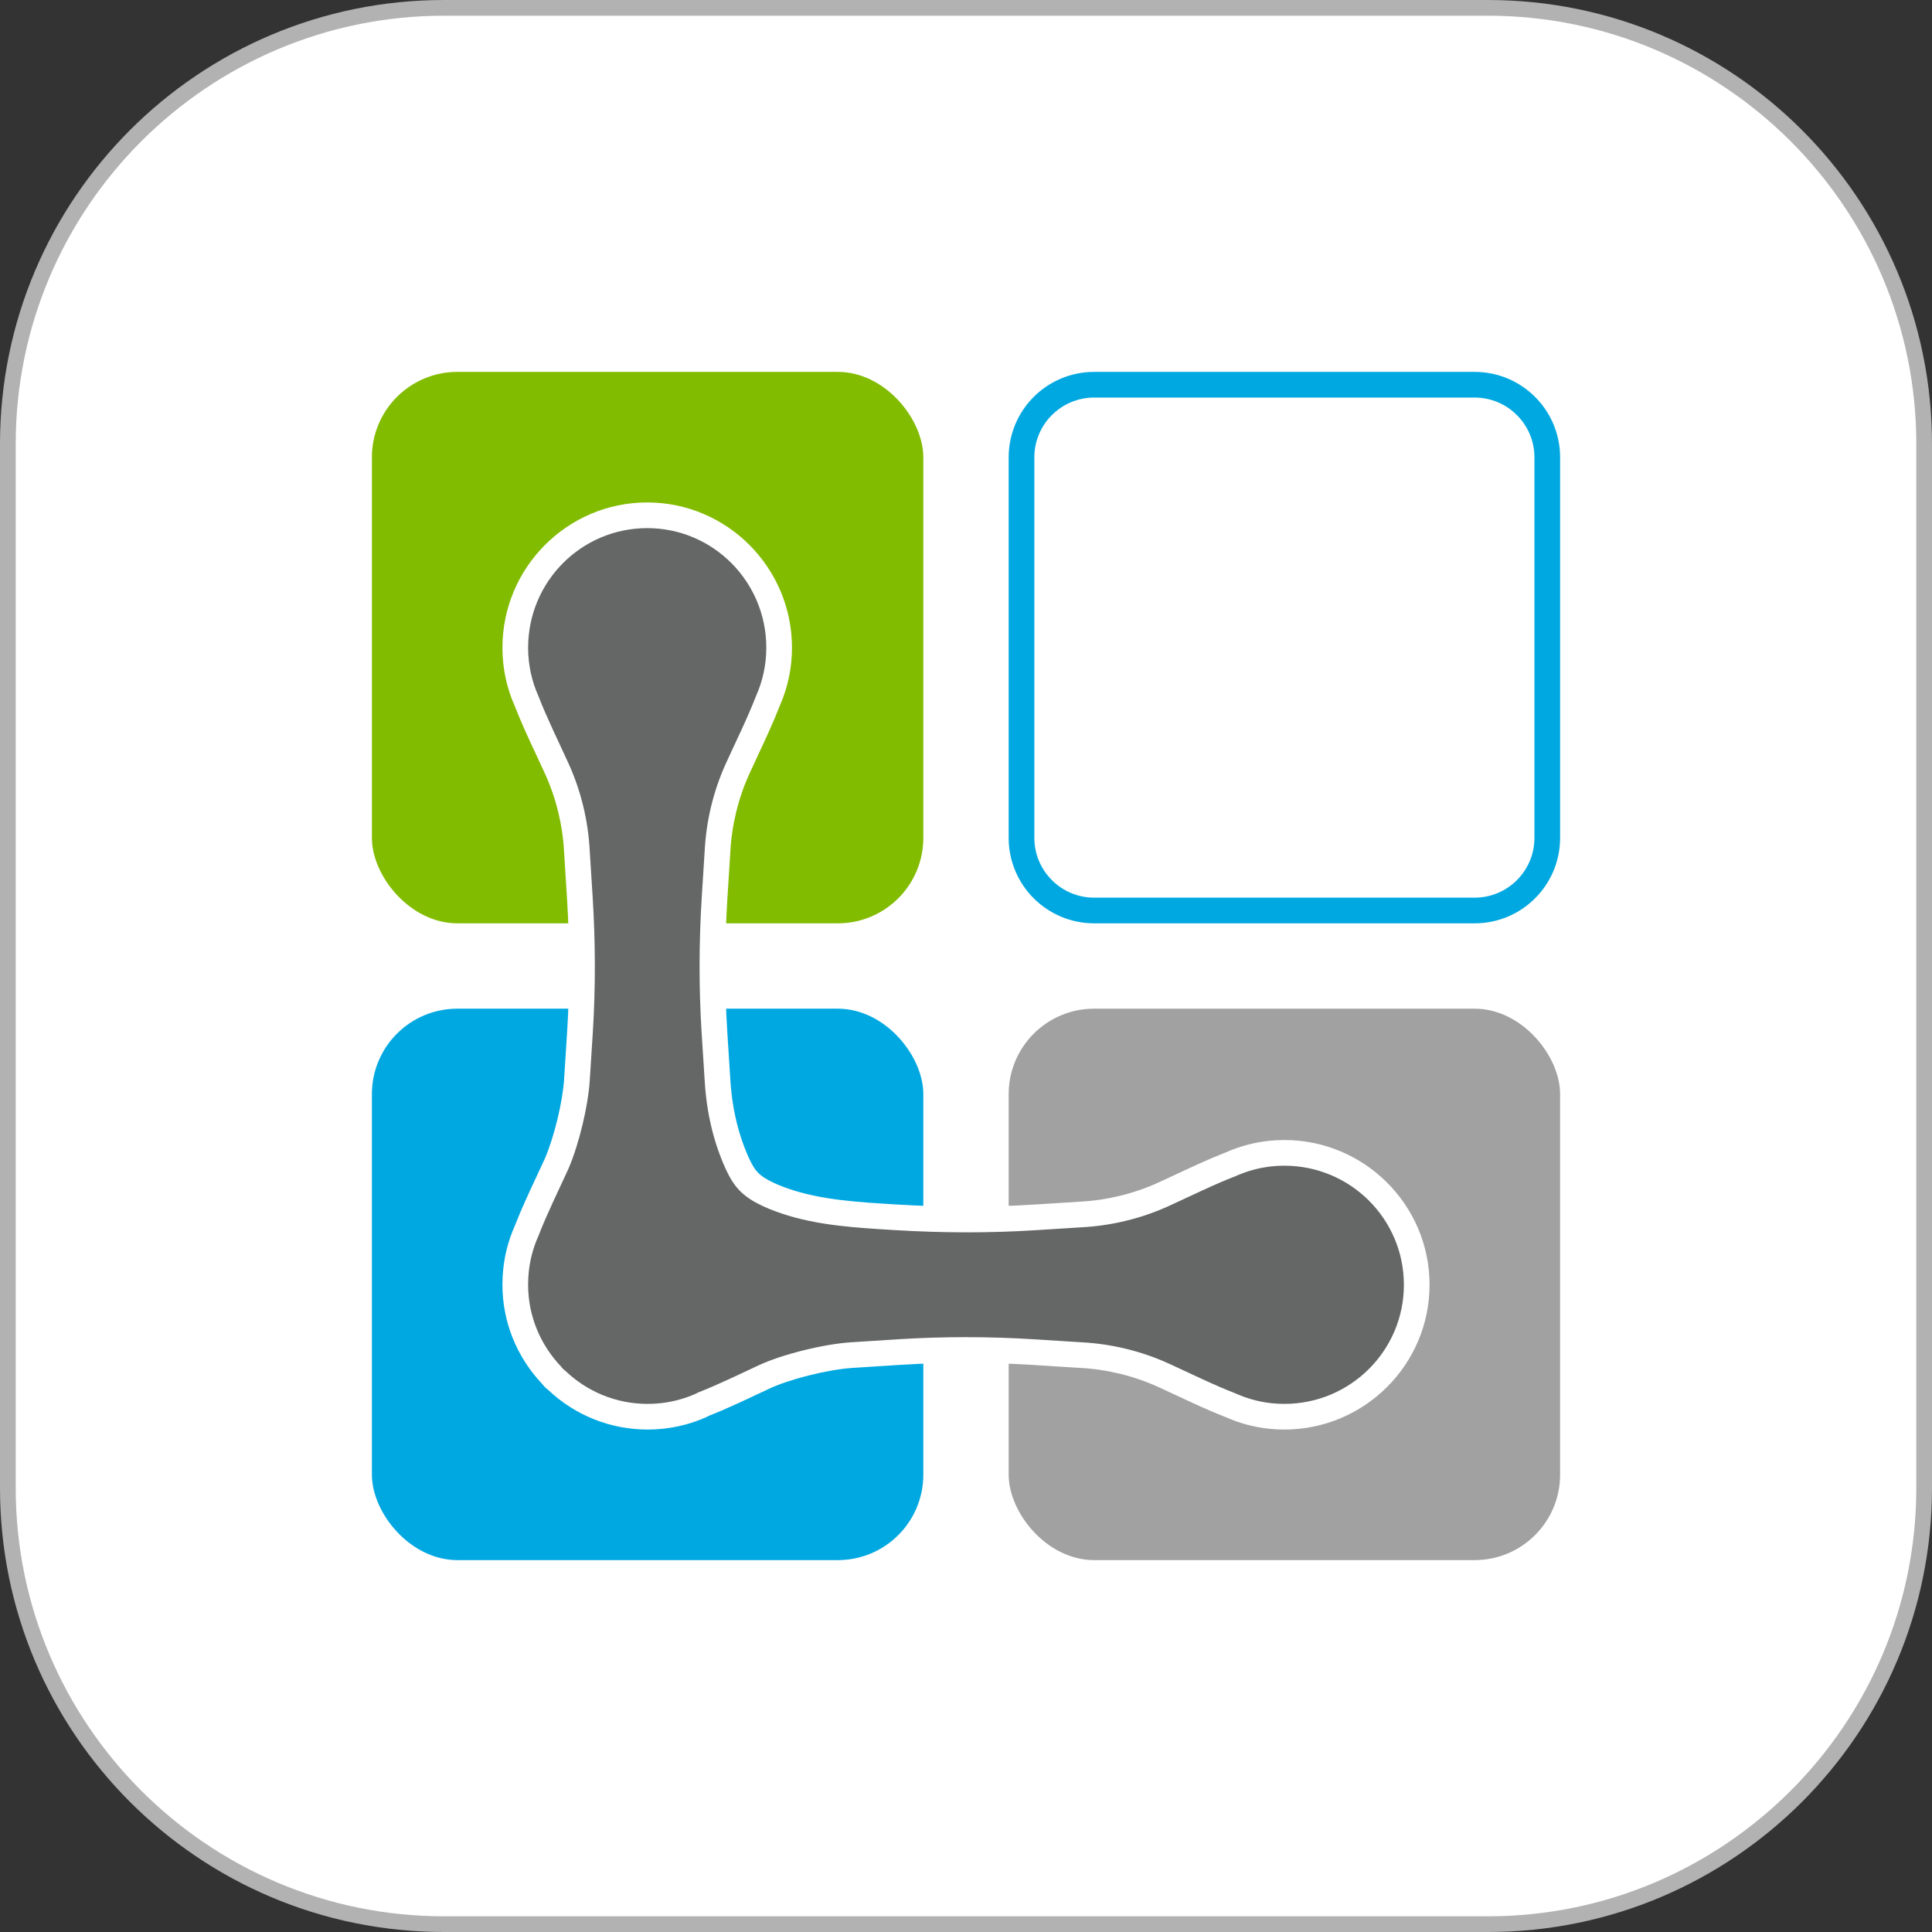
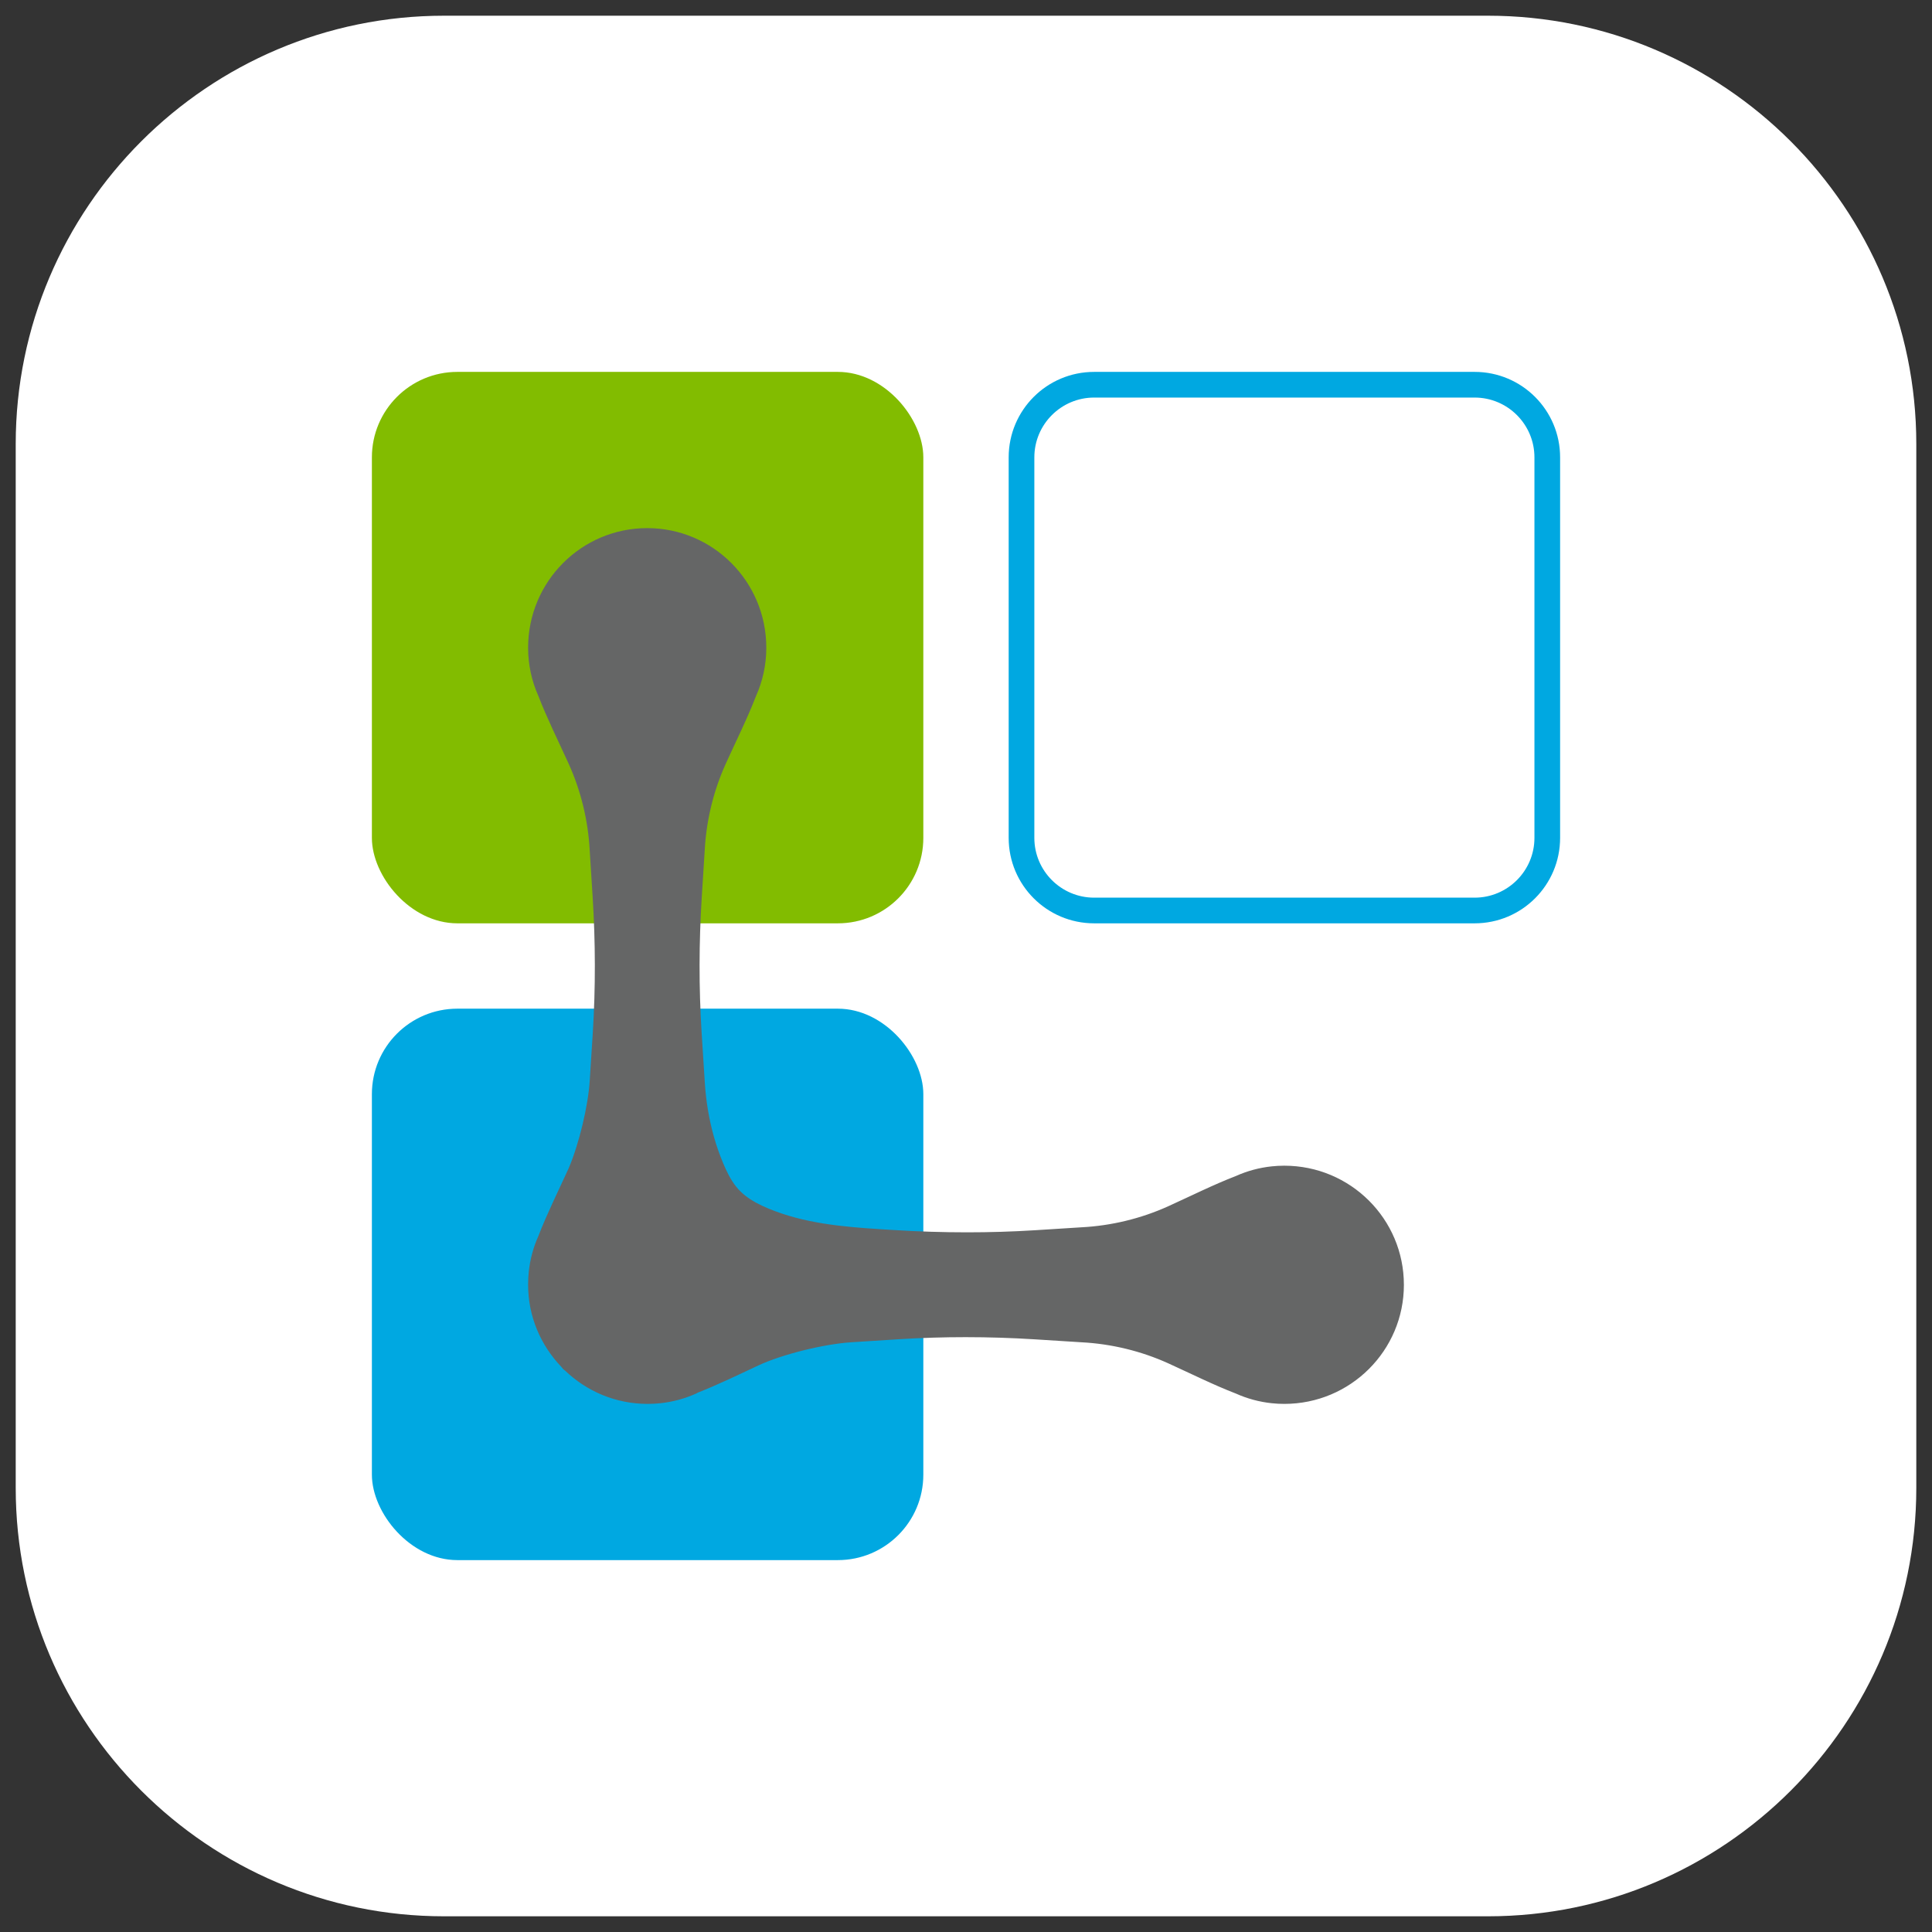
<svg xmlns="http://www.w3.org/2000/svg" version="1.1" viewBox="0 0 1024 1024">
  <rect x="0" y="0" width="1024" height="1024" fill="#333333" stroke="none" />
  <defs>
    <style>
      .cls-1 {
        fill: #00a8e1;
      }

      .cls-2 {
        fill: #656666;
      }

      .cls-3 {
        fill: #fff;
      }

      .cls-4 {
        fill: #b2b2b2;
      }

      .cls-5 {
        fill: #a1a1a1;
      }

      .cls-6 {
        fill: #82bc00;
      }
    </style>
  </defs>
  <g>
    <g id="Layer_1">
      <g>
-         <path class="cls-4" d="M788.671,0H235.329C105.361,0,0,105.361,0,235.329v553.341c0,129.969,105.361,235.329,235.329,235.329h553.341c129.969,0,235.329-105.361,235.329-235.329V235.329C1024,105.361,918.639,0,788.671,0h0Z" />
        <path class="cls-3" d="M1015.68,235.334v553.336c0,125.159-101.848,227.007-227.007,227.007H235.337c-125.187,0-227.007-101.848-227.007-227.007V235.334C8.331,110.148,110.151,8.328,235.337,8.328h553.336c125.159,0,227.007,101.82,227.007,227.007Z" />
        <g>
          <g>
            <g>
              <rect class="cls-6" x="197.111" y="197.111" width="292.272" height="292.272" rx="45.291" ry="45.291" />
              <rect class="cls-1" x="197.111" y="534.617" width="292.272" height="292.272" rx="45.291" ry="45.291" />
              <path class="cls-1" d="M781.598,210.717c17.471,0,31.685,14.214,31.685,31.685v201.69c0,17.471-14.214,31.685-31.685,31.685h-201.69c-17.471,0-31.685-14.214-31.685-31.685v-201.69c0-17.471,14.214-31.685,31.685-31.685h201.69M781.598,197.111h-201.69c-25.014,0-45.291,20.277-45.291,45.291v201.69c0,25.013,20.277,45.291,45.291,45.291h201.69c25.014,0,45.291-20.278,45.291-45.291v-201.69c0-25.014-20.277-45.291-45.291-45.291h0Z" />
-               <rect class="cls-5" x="534.617" y="534.617" width="292.272" height="292.272" rx="45.291" ry="45.291" />
            </g>
-             <path class="cls-3" d="M680.693,604.236c-2.7,0-5.428.144-8.111.429-7.872.837-15.503,2.872-22.691,6.052-8.879,3.447-17.679,7.561-26.193,11.543-3.376,1.578-6.751,3.157-10.126,4.691-12.767,5.781-26.969,9.226-41.055,9.954l-12.51.79-12.385.782c-11.453.716-23.246,1.079-35.054,1.079-12.401,0-25.192-.401-38.018-1.191l-1.317-.081c-4.465-.274-8.929-.548-13.389-.884-4.794-.36-9.581-.792-14.351-1.38-5.012-.618-9.502-1.344-13.727-2.222-4.597-.955-8.944-2.114-12.921-3.446-4.737-1.586-8.559-3.188-11.683-4.897-2.777-1.519-4.893-3.174-6.289-4.917-2.114-2.641-3.687-6.057-5.071-9.356-1.667-3.973-3.123-8.148-4.328-12.411-1.181-4.179-2.15-8.541-2.879-12.967-.683-4.147-1.17-8.435-1.448-12.742l-1.699-26.612c-1.427-22.895-1.402-46.471.073-70.073l.782-12.385.781-12.362c.736-14.233,4.181-28.435,9.97-41.219,1.526-3.358,3.105-6.733,4.683-10.109,3.98-8.513,8.095-17.314,11.542-26.192,4.301-9.719,6.482-20.08,6.482-30.804,0-42.459-34.421-77.002-76.729-77.002s-76.729,34.543-76.729,77.002c0,10.723,2.18,21.084,6.482,30.803,3.446,8.877,7.56,17.675,11.54,26.186,1.579,3.377,3.158,6.755,4.694,10.132,5.781,12.767,9.226,26.969,9.954,41.055l.788,12.491.782,12.373c1.478,23.623,1.502,47.22.073,70.136l-1.633,25.589c-.774,11.984-5.206,30.34-10.091,41.788-1.407,3.087-2.987,6.465-4.566,9.842-3.98,8.512-8.093,17.31-11.54,26.186-3.182,7.192-5.218,14.823-6.053,22.693-.289,2.721-.429,5.463-.429,8.384,0,19.492,7.433,38.09,20.94,52.427.514.659,1.017,1.248,1.564,1.795.566.565,1.171,1.081,1.801,1.569,14.324,13.5,33.023,20.938,52.697,20.938,2.699,0,5.427-.144,8.111-.429,7.992-.848,15.741-2.935,23.031-6.203l-.001-.001c.418-.187.862-.407,1.307-.65,8.959-3.552,17.803-7.72,26.364-11.754l5.514-2.591c11.015-5.151,31.299-10.211,44.293-11.05l25.589-1.633c11.252-.702,22.764-1.058,34.215-1.058,11.842,0,23.928.38,35.922,1.13l12.373.782,12.344.78c14.233.736,28.435,4.181,41.219,9.97,3.36,1.528,6.737,3.107,10.115,4.686,8.512,3.98,17.31,8.094,26.186,11.54,7.191,3.182,14.823,5.218,22.693,6.053,2.684.285,5.412.429,8.111.429,42.459,0,77.002-34.421,77.002-76.729s-34.543-76.729-77.002-76.729Z" />
          </g>
          <path class="cls-2" d="M744.09,680.965c0-34.826-28.298-63.124-63.397-63.124-2.245,0-4.473.119-6.675.353-6.606.702-12.984,2.436-18.901,5.089-11.972,4.625-23.944,10.611-35.916,16.053-14.42,6.53-30.201,10.34-45.982,11.155-8.34.522-16.429,1.043-24.748,1.563-11.96.748-23.932,1.106-35.903,1.106-12.957,0-25.911-.419-38.854-1.216-4.965-.306-9.93-.604-14.891-.977-5.008-.377-10.01-.829-14.994-1.444-4.972-.612-9.925-1.385-14.83-2.405-4.89-1.016-9.733-2.278-14.472-3.865-4.742-1.587-9.503-3.459-13.895-5.863-3.91-2.139-7.579-4.852-10.379-8.35-3.045-3.804-5.12-8.126-6.995-12.594-1.911-4.553-3.533-9.225-4.875-13.976-1.343-4.752-2.407-9.581-3.21-14.453-.768-4.662-1.297-9.364-1.601-14.079-.568-8.789-1.135-17.566-1.701-26.64-1.489-23.885-1.42-47.885.074-71.77.52-8.318,1.042-16.408,1.563-24.748.815-15.782,4.625-31.563,11.155-45.982,5.442-11.972,11.428-23.944,16.053-35.916,3.537-7.89,5.442-16.597,5.442-25.576,0-35.099-28.298-63.397-63.124-63.397s-63.124,28.298-63.124,63.397c0,8.979,1.905,17.686,5.442,25.576,4.625,11.972,10.612,23.944,16.054,35.916,6.53,14.42,10.34,30.201,11.155,45.982.521,8.329,1.042,16.41,1.561,24.718,1.495,23.906,1.564,47.927.073,71.832-.544,8.722-1.089,17.171-1.635,25.619-.85,13.164-5.573,33.17-11.154,46.25-5.442,11.972-11.429,23.944-16.054,35.916-2.653,5.917-4.388,12.294-5.089,18.901-.234,2.202-.353,4.43-.353,6.948,0,16.849,6.721,32.083,17.534,43.411.356.374.622.828.987,1.193s.818.631,1.193.987c11.328,10.813,26.562,17.534,43.683,17.534,2.245,0,4.473-.119,6.675-.353,6.607-.701,12.984-2.436,18.901-5.089.319-.123.729-.418,1.064-.571,10.699-4.191,21.396-9.413,31.923-14.335,12.849-6.008,35.025-11.389,49.179-12.302,8.449-.546,16.897-1.092,25.619-1.635,11.669-.728,23.365-1.084,35.062-1.084,12.266,0,24.534.391,36.771,1.157,8.308.519,16.388,1.04,24.718,1.561,15.782.815,31.563,4.625,45.982,11.155,11.972,5.442,23.944,11.429,35.916,16.054,5.917,2.653,12.295,4.388,18.901,5.089,2.202.234,4.43.353,6.675.353,35.099,0,63.397-28.298,63.397-63.124Z" />
        </g>
      </g>
    </g>
  </g>
</svg>